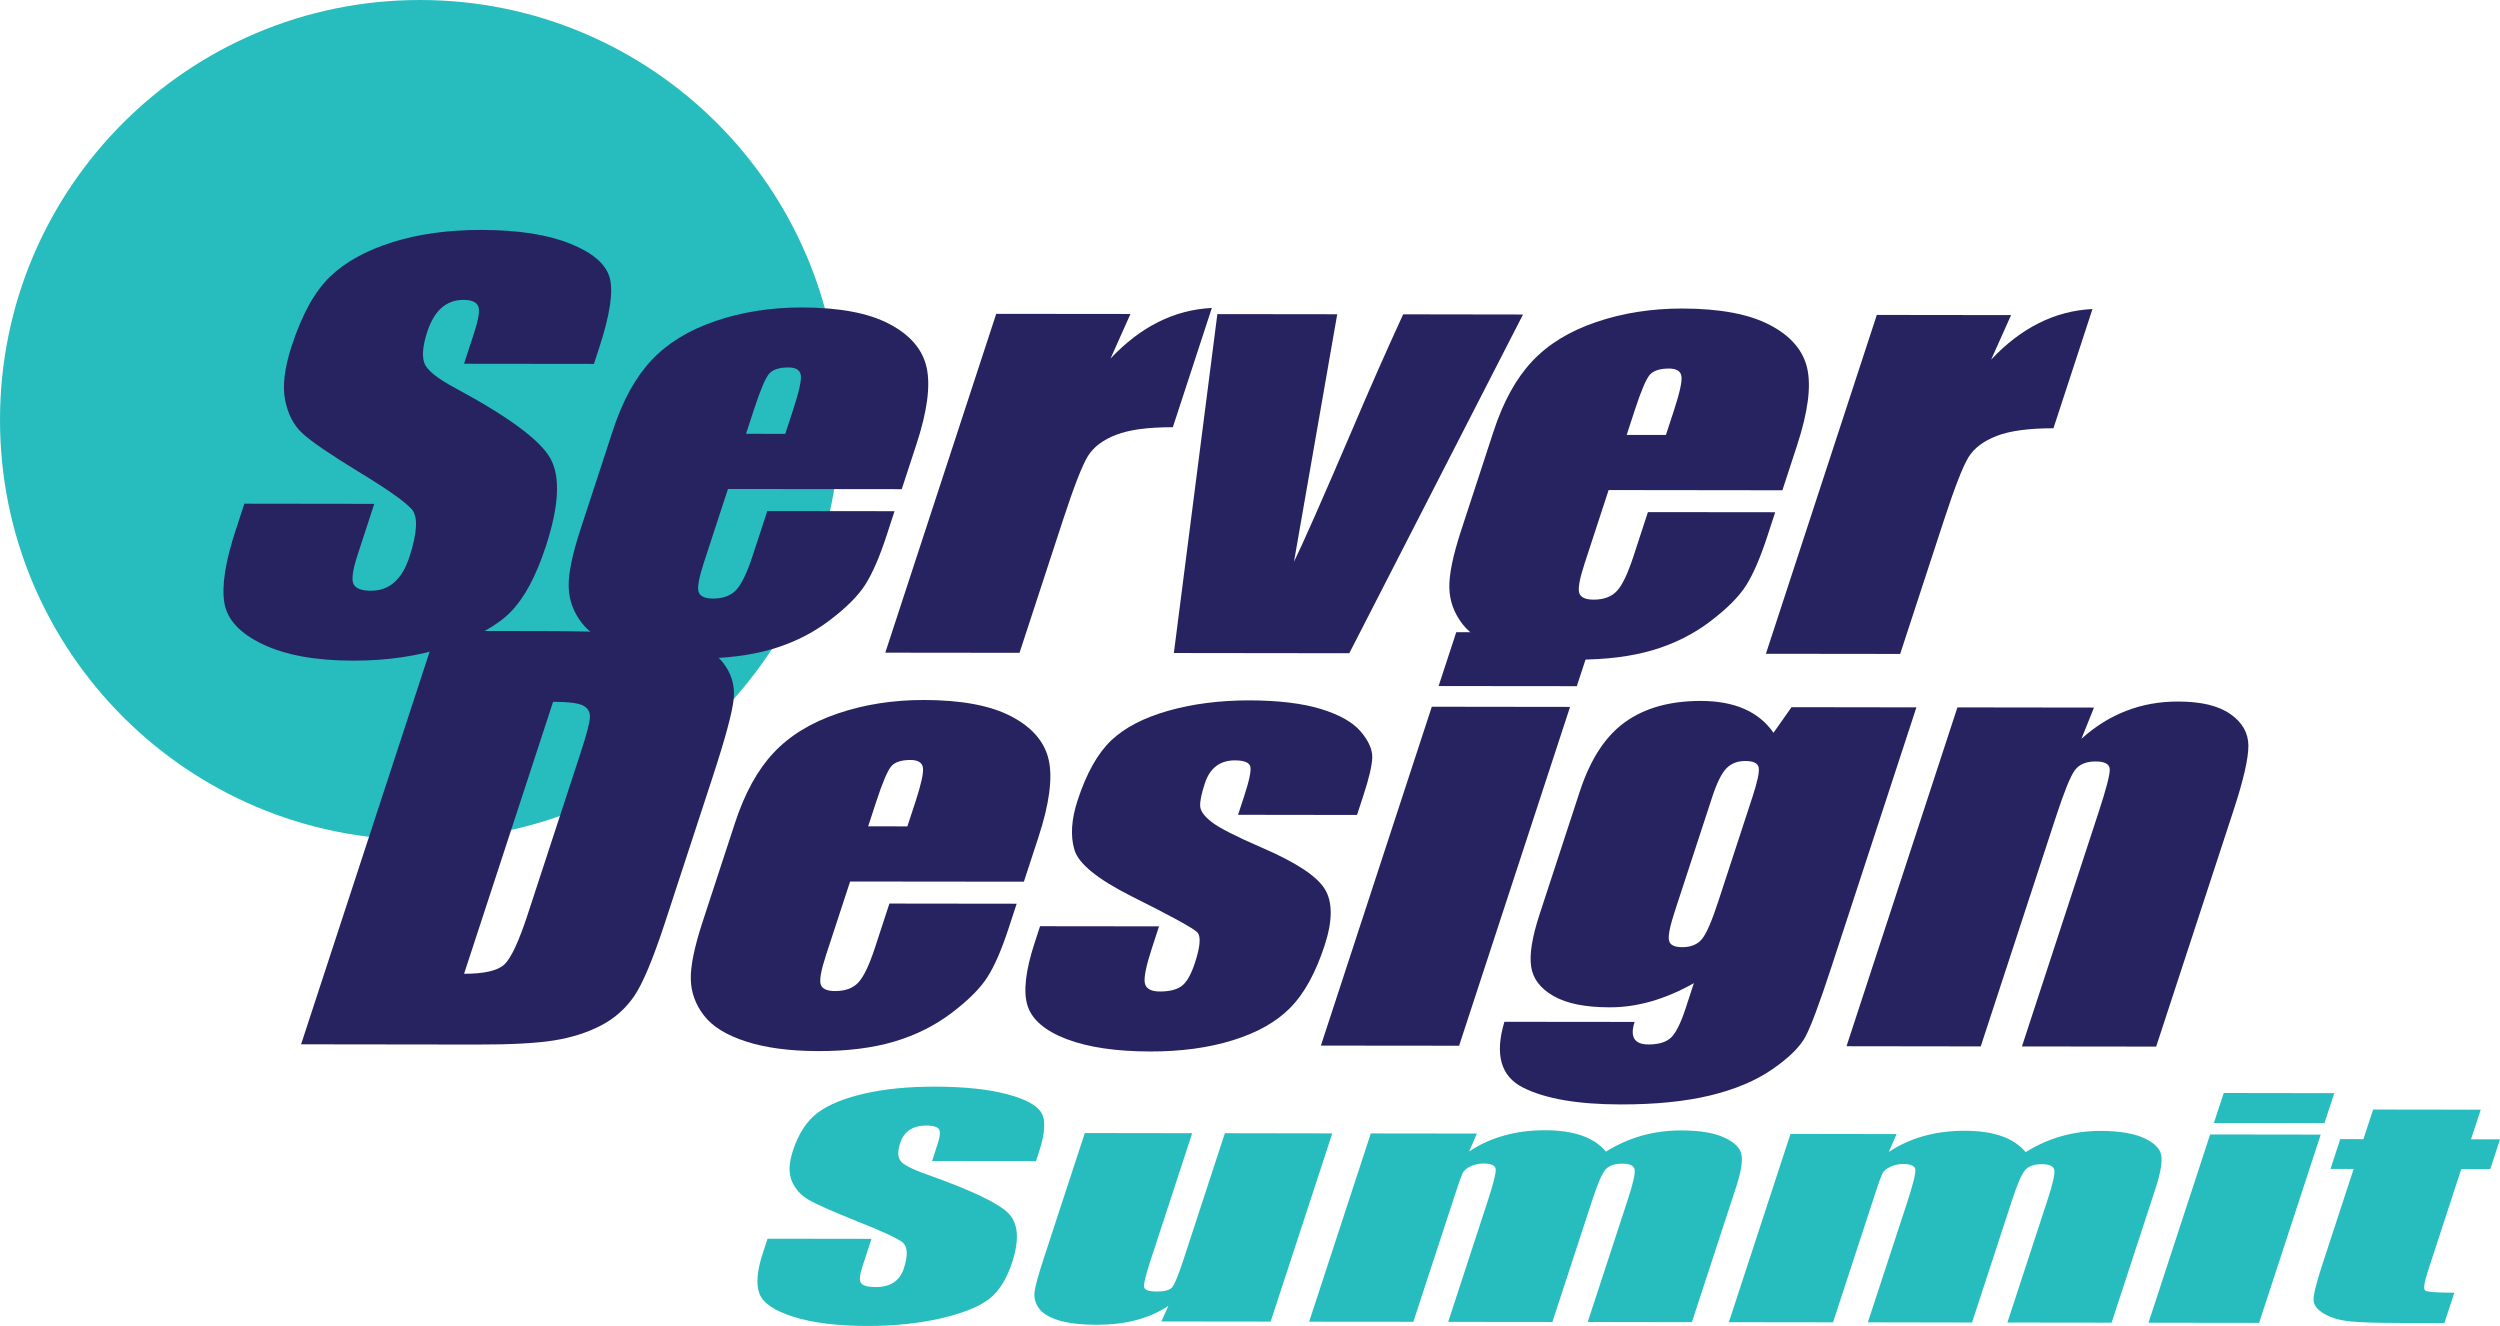
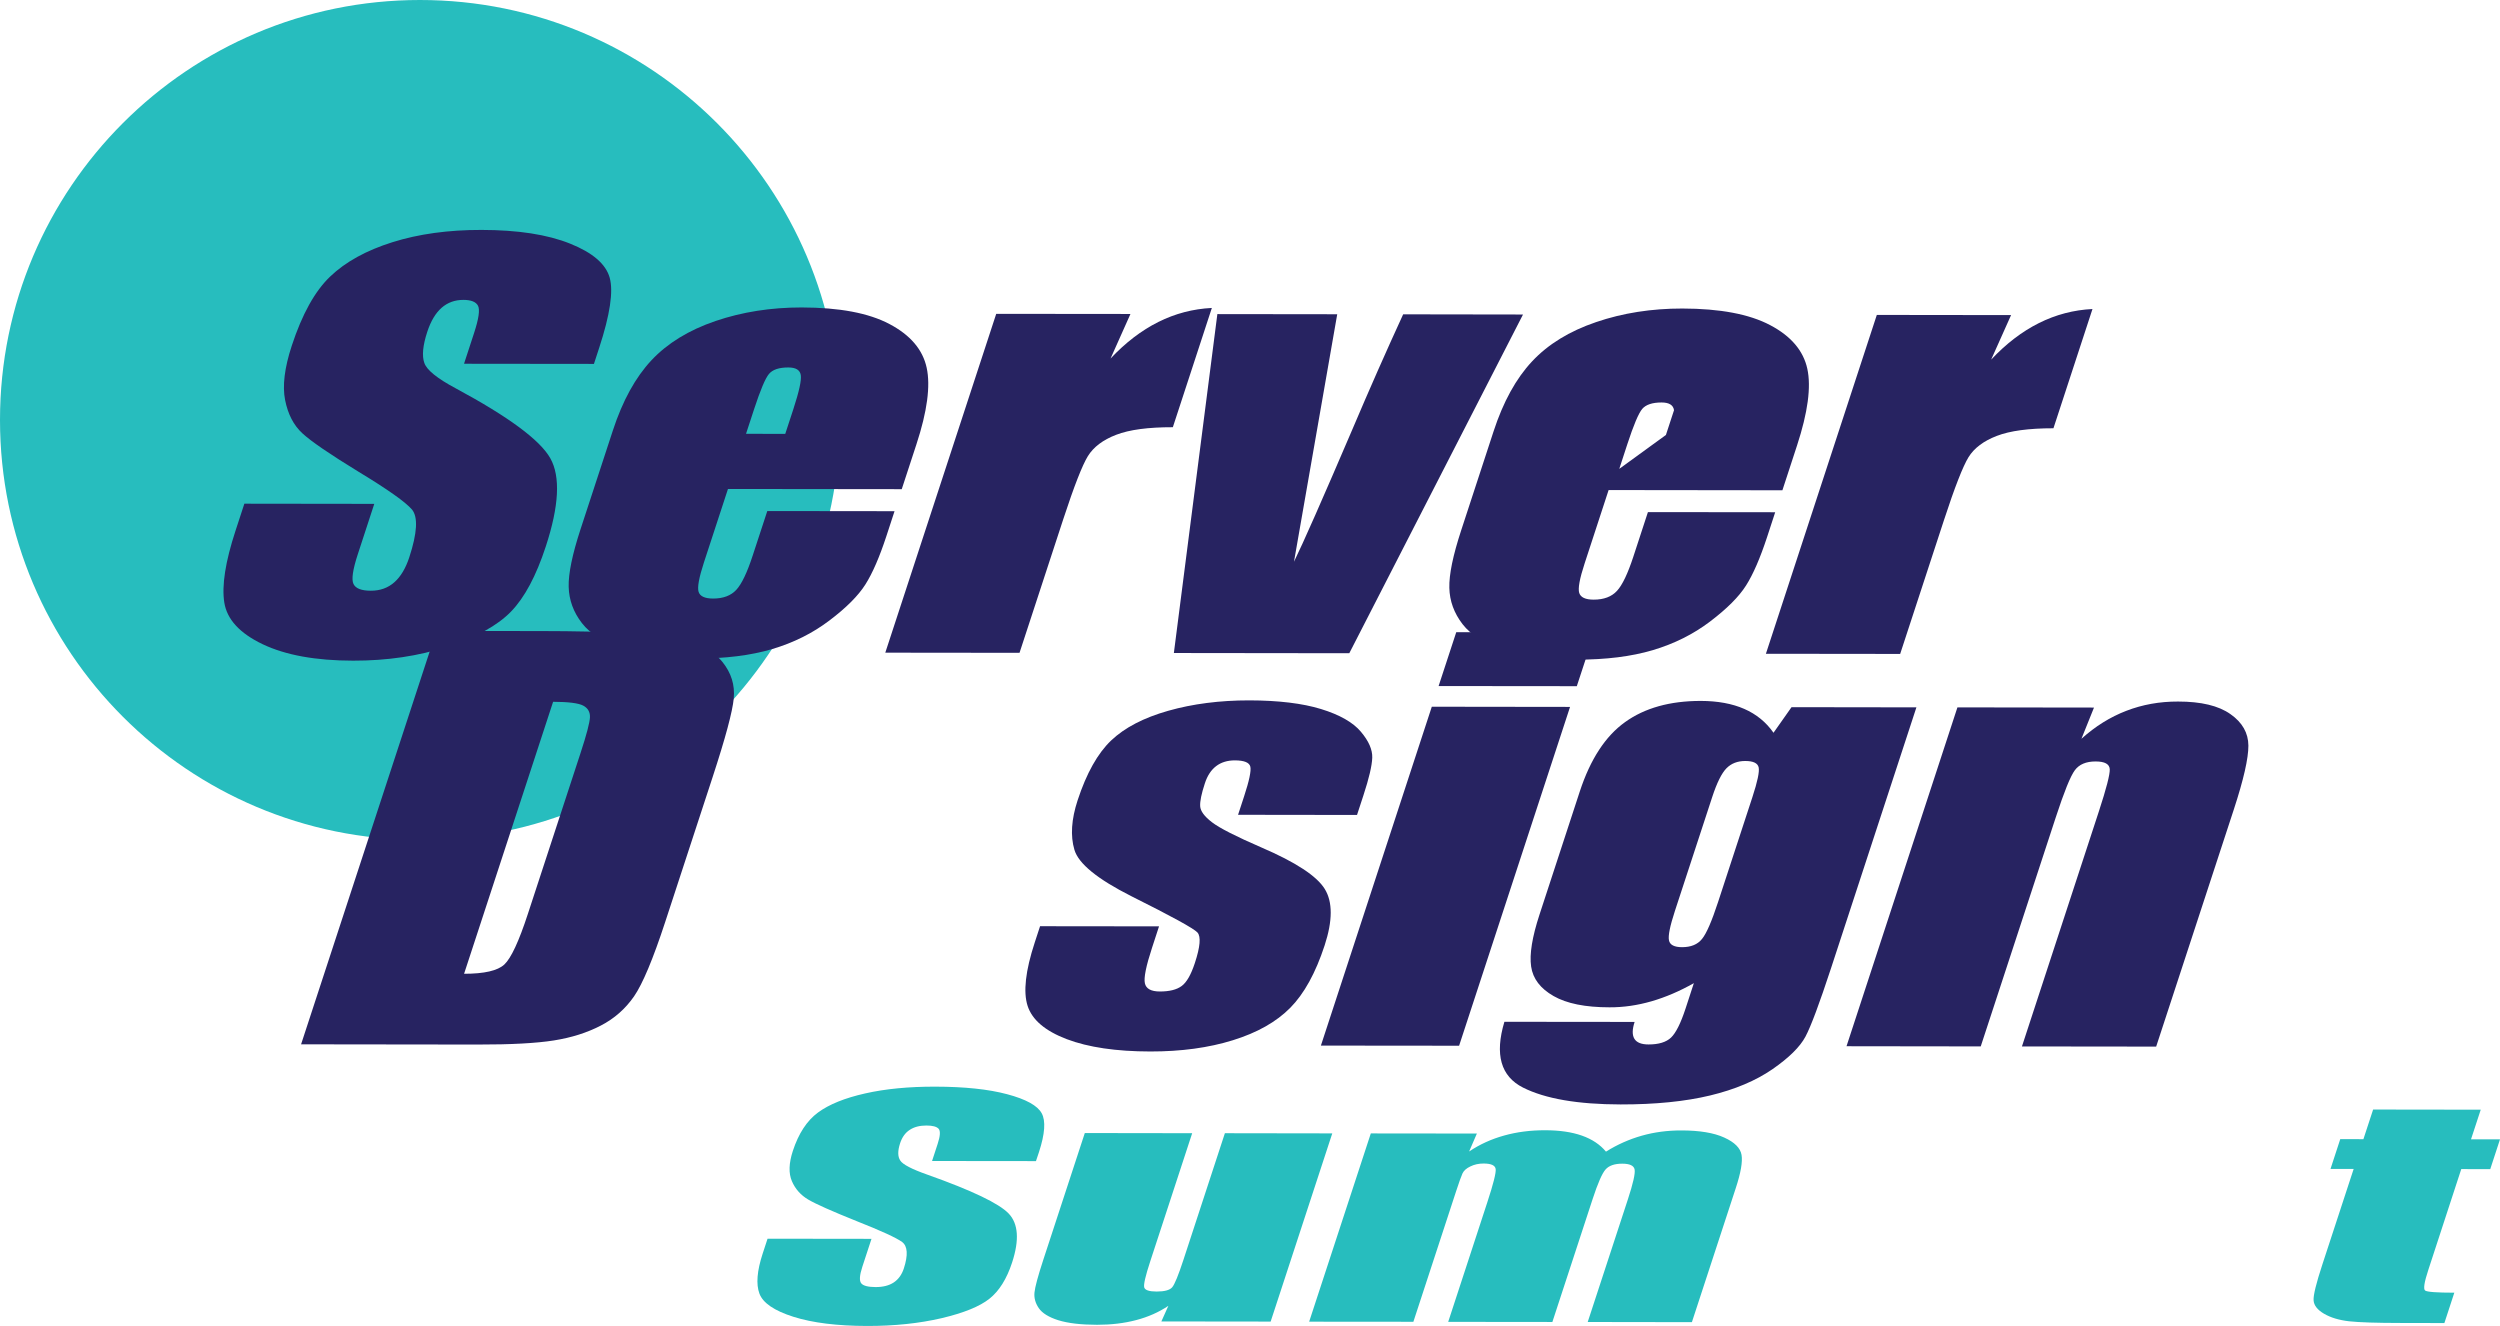
<svg xmlns="http://www.w3.org/2000/svg" version="1.1" id="Layer_1" x="0px" y="0px" width="218.95px" height="116.127px" viewBox="0 0 218.95 116.127" enable-background="new 0 0 218.95 116.127" xml:space="preserve">
  <path fill="#27BDBE" d="M73.558,36.78c0,20.31-16.467,36.777-36.779,36.777C16.468,73.557,0,57.09,0,36.78  C0,16.465,16.468,0,36.778,0C57.091,0,73.558,16.465,73.558,36.78z" />
  <g>
    <path fill="#272361" d="M52.017,31.871L40.64,31.858l0.878-2.686c0.409-1.25,0.526-2.047,0.347-2.393   c-0.179-0.343-0.607-0.515-1.285-0.515c-0.738,0-1.371,0.227-1.902,0.69c-0.528,0.463-0.947,1.163-1.256,2.103   c-0.395,1.208-0.48,2.119-0.257,2.734c0.208,0.609,1.121,1.351,2.739,2.214c4.638,2.495,7.404,4.54,8.297,6.138   c0.896,1.598,0.762,4.169-0.4,7.717c-0.844,2.581-1.859,4.48-3.045,5.701c-1.186,1.223-3.04,2.244-5.561,3.068   c-2.521,0.826-5.275,1.236-8.263,1.232c-3.279-0.004-5.922-0.483-7.927-1.44c-2.006-0.958-3.126-2.175-3.36-3.65   c-0.234-1.48,0.092-3.573,0.981-6.288l0.775-2.37l11.378,0.015l-1.441,4.408c-0.444,1.354-0.57,2.228-0.377,2.613   c0.192,0.39,0.695,0.585,1.511,0.585c0.814,0.005,1.503-0.244,2.062-0.736c0.557-0.491,0.994-1.221,1.312-2.19   c0.698-2.133,0.778-3.525,0.235-4.184c-0.562-0.653-2.113-1.756-4.655-3.294c-2.539-1.553-4.188-2.681-4.946-3.384   c-0.762-0.702-1.265-1.672-1.51-2.911c-0.244-1.237-0.052-2.819,0.578-4.741c0.908-2.775,2.031-4.801,3.374-6.08   c1.339-1.282,3.157-2.283,5.452-3.004c2.29-0.719,4.894-1.08,7.803-1.074c3.18,0.003,5.764,0.403,7.745,1.197   c1.979,0.791,3.139,1.787,3.476,2.988c0.333,1.203,0.027,3.242-0.913,6.117L52.017,31.871z" />
    <path fill="#272361" d="M78.975,42.842l-15.219-0.018l-2.101,6.421c-0.439,1.339-0.596,2.206-0.47,2.594   c0.124,0.388,0.547,0.58,1.265,0.583c0.891,0,1.57-0.256,2.041-0.771c0.47-0.51,0.944-1.506,1.427-2.985l1.282-3.909l11.144,0.013   l-0.716,2.19c-0.601,1.834-1.213,3.243-1.836,4.226c-0.621,0.985-1.668,2.034-3.141,3.149c-1.47,1.118-3.149,1.955-5.027,2.512   c-1.882,0.557-4.102,0.834-6.662,0.83c-2.484-0.002-4.586-0.281-6.305-0.833c-1.722-0.556-2.953-1.315-3.694-2.275   c-0.743-0.961-1.13-2.022-1.158-3.181c-0.029-1.153,0.317-2.834,1.04-5.042l2.833-8.653c0.849-2.595,1.974-4.642,3.378-6.141   c1.4-1.495,3.271-2.639,5.606-3.437c2.338-0.794,4.854-1.191,7.55-1.188c3.299,0.005,5.862,0.486,7.688,1.452   c1.831,0.965,2.916,2.243,3.259,3.832c0.345,1.589,0.047,3.821-0.896,6.696L78.975,42.842z M68.773,37.998l0.71-2.168   c0.502-1.535,0.719-2.526,0.65-2.975c-0.065-0.447-0.43-0.672-1.088-0.672c-0.814-0.003-1.381,0.187-1.699,0.568   c-0.32,0.379-0.751,1.405-1.299,3.074l-0.71,2.168L68.773,37.998z" />
    <path fill="#272361" d="M99.005,27.498l-1.744,3.904c2.623-2.793,5.578-4.27,8.873-4.432l-3.416,10.445   c-2.154-0.004-3.809,0.217-4.964,0.664c-1.156,0.443-1.979,1.068-2.474,1.863c-0.492,0.798-1.211,2.637-2.154,5.514L89.29,57.174   l-11.756-0.013l9.715-29.675L99.005,27.498z" />
    <path fill="#272361" d="M133.385,27.545L118.171,57.21l-15.364-0.019l3.809-29.682l10.498,0.013l-3.786,21.674   c0.783-1.593,2.496-5.476,5.137-11.646c1.463-3.446,2.936-6.786,4.424-10.021L133.385,27.545z" />
-     <path fill="#272361" d="M156.103,42.938l-15.221-0.019l-2.098,6.418c-0.441,1.344-0.598,2.208-0.474,2.596   c0.127,0.388,0.547,0.584,1.267,0.584c0.892,0,1.571-0.258,2.041-0.771c0.471-0.513,0.943-1.507,1.428-2.984l1.28-3.912   l11.146,0.012l-0.716,2.192c-0.603,1.831-1.214,3.244-1.836,4.223c-0.622,0.986-1.673,2.033-3.145,3.152   c-1.468,1.115-3.146,1.953-5.025,2.512c-1.88,0.557-4.101,0.835-6.66,0.831c-2.483-0.003-4.587-0.282-6.306-0.837   c-1.721-0.553-2.953-1.311-3.693-2.271c-0.744-0.967-1.131-2.027-1.157-3.182c-0.03-1.154,0.315-2.837,1.039-5.041l2.833-8.658   c0.846-2.594,1.974-4.64,3.377-6.135c1.4-1.499,3.271-2.646,5.607-3.439c2.335-0.797,4.854-1.189,7.548-1.188   c3.3,0.006,5.862,0.488,7.69,1.453c1.831,0.962,2.914,2.24,3.259,3.828c0.346,1.591,0.043,3.823-0.897,6.7L156.103,42.938z    M145.901,38.094l0.71-2.17c0.501-1.535,0.718-2.527,0.649-2.972c-0.066-0.449-0.43-0.675-1.089-0.675   c-0.815,0-1.38,0.191-1.699,0.567c-0.317,0.381-0.752,1.406-1.298,3.076l-0.709,2.171L145.901,38.094z" />
+     <path fill="#272361" d="M156.103,42.938l-15.221-0.019l-2.098,6.418c-0.441,1.344-0.598,2.208-0.474,2.596   c0.127,0.388,0.547,0.584,1.267,0.584c0.892,0,1.571-0.258,2.041-0.771c0.471-0.513,0.943-1.507,1.428-2.984l1.28-3.912   l11.146,0.012l-0.716,2.192c-0.603,1.831-1.214,3.244-1.836,4.223c-0.622,0.986-1.673,2.033-3.145,3.152   c-1.468,1.115-3.146,1.953-5.025,2.512c-1.88,0.557-4.101,0.835-6.66,0.831c-2.483-0.003-4.587-0.282-6.306-0.837   c-1.721-0.553-2.953-1.311-3.693-2.271c-0.744-0.967-1.131-2.027-1.157-3.182c-0.03-1.154,0.315-2.837,1.039-5.041l2.833-8.658   c0.846-2.594,1.974-4.64,3.377-6.135c1.4-1.499,3.271-2.646,5.607-3.439c2.335-0.797,4.854-1.189,7.548-1.188   c3.3,0.006,5.862,0.488,7.69,1.453c1.831,0.962,2.914,2.24,3.259,3.828c0.346,1.591,0.043,3.823-0.897,6.7L156.103,42.938z    M145.901,38.094l0.71-2.17c-0.066-0.449-0.43-0.675-1.089-0.675   c-0.815,0-1.38,0.191-1.699,0.567c-0.317,0.381-0.752,1.406-1.298,3.076l-0.709,2.171L145.901,38.094z" />
    <path fill="#272361" d="M176.13,27.596l-1.745,3.9c2.624-2.792,5.582-4.27,8.874-4.432l-3.418,10.444   c-2.152-0.002-3.809,0.222-4.961,0.668c-1.156,0.444-1.98,1.064-2.475,1.86c-0.491,0.801-1.211,2.637-2.151,5.514l-3.837,11.721   l-11.759-0.014l9.714-29.676L176.13,27.596z" />
    <path fill="#272361" d="M38.222,55.257l9.166,0.011c5.914,0.008,9.849,0.221,11.796,0.641c1.948,0.42,3.311,1.107,4.084,2.061   c0.774,0.959,1.104,2.022,0.994,3.194c-0.111,1.168-0.729,3.469-1.853,6.9l-4.15,12.678c-1.064,3.25-1.975,5.422-2.729,6.518   c-0.758,1.094-1.731,1.953-2.924,2.566c-1.193,0.619-2.555,1.051-4.091,1.295c-1.536,0.246-3.769,0.365-6.696,0.361l-15.451-0.02   L38.222,55.257z M48.441,61.463l-7.797,23.82c1.767,0.002,2.943-0.271,3.526-0.812c0.586-0.547,1.275-2.023,2.064-4.441   l4.605-14.064c0.537-1.639,0.812-2.689,0.829-3.154c0.016-0.461-0.185-0.801-0.597-1.018   C50.657,61.579,49.781,61.467,48.441,61.463z" />
-     <path fill="#272361" d="M89.672,77.219l-15.219-0.016l-2.103,6.42c-0.439,1.34-0.596,2.203-0.471,2.594   c0.125,0.387,0.547,0.58,1.265,0.58c0.893,0.002,1.572-0.254,2.044-0.766c0.467-0.516,0.941-1.512,1.426-2.986l1.281-3.912   l11.146,0.014l-0.718,2.189c-0.6,1.836-1.212,3.242-1.835,4.225c-0.623,0.984-1.67,2.033-3.141,3.15   c-1.474,1.115-3.149,1.953-5.029,2.51c-1.879,0.559-4.101,0.838-6.662,0.834c-2.484-0.006-4.584-0.281-6.306-0.836   s-2.95-1.311-3.694-2.277c-0.742-0.961-1.129-2.02-1.156-3.178c-0.029-1.152,0.315-2.836,1.038-5.043l2.835-8.654   c0.85-2.596,1.974-4.639,3.377-6.135c1.402-1.5,3.271-2.645,5.607-3.439c2.338-0.797,4.852-1.191,7.55-1.188   c3.298,0.004,5.862,0.484,7.689,1.451c1.829,0.963,2.913,2.242,3.259,3.832c0.342,1.584,0.044,3.82-0.896,6.697L89.672,77.219z    M79.467,72.374l0.712-2.164c0.502-1.539,0.72-2.527,0.651-2.977c-0.064-0.447-0.43-0.672-1.09-0.674   c-0.814,0-1.38,0.189-1.698,0.57c-0.317,0.383-0.753,1.404-1.299,3.072l-0.709,2.17L79.467,72.374z" />
    <path fill="#272361" d="M118.847,71.374l-10.418-0.014l0.526-1.607c0.452-1.373,0.632-2.24,0.55-2.605   c-0.086-0.367-0.535-0.549-1.348-0.555c-0.662,0-1.211,0.17-1.648,0.504c-0.439,0.334-0.771,0.838-0.988,1.51   c-0.301,0.908-0.436,1.578-0.41,2c0.023,0.426,0.365,0.893,1.025,1.4c0.658,0.51,2.111,1.25,4.354,2.221   c2.993,1.287,4.84,2.5,5.533,3.631c0.7,1.135,0.693,2.779-0.014,4.943c-0.791,2.416-1.795,4.236-3.014,5.467   c-1.217,1.23-2.889,2.174-5.018,2.834c-2.128,0.664-4.54,0.99-7.238,0.986c-2.985-0.004-5.423-0.363-7.314-1.08   c-1.889-0.719-3.029-1.689-3.428-2.914c-0.394-1.221-0.188-3.07,0.623-5.545l0.468-1.432l10.419,0.012l-0.613,1.879   c-0.523,1.594-0.732,2.633-0.626,3.107c0.104,0.479,0.543,0.719,1.321,0.719c0.833,0,1.468-0.158,1.901-0.48   c0.438-0.32,0.821-0.994,1.158-2.021c0.465-1.414,0.54-2.305,0.229-2.662c-0.326-0.359-2.261-1.42-5.796-3.184   c-2.965-1.496-4.629-2.85-4.985-4.066c-0.36-1.219-0.266-2.66,0.281-4.33c0.778-2.369,1.756-4.117,2.94-5.244   c1.183-1.123,2.848-1.988,4.996-2.598c2.151-0.609,4.515-0.912,7.096-0.912c2.56,0.006,4.657,0.258,6.29,0.76   c1.629,0.502,2.792,1.162,3.484,1.984c0.693,0.82,1.024,1.582,0.998,2.285c-0.026,0.697-0.283,1.797-0.771,3.285L118.847,71.374z" />
    <path fill="#272361" d="M137.505,61.911l-9.717,29.674l-12.104-0.012l9.713-29.678L137.505,61.911z M139.644,55.381l-1.547,4.715   l-12.104-0.012l1.546-4.717L139.644,55.381z" />
    <path fill="#272361" d="M167.839,61.95l-7.48,22.854c-1.013,3.086-1.758,5.082-2.236,5.982s-1.446,1.854-2.898,2.859   c-1.457,1.004-3.275,1.771-5.453,2.297c-2.183,0.525-4.796,0.789-7.842,0.785c-3.742-0.006-6.59-0.494-8.54-1.475   c-1.95-0.982-2.495-2.9-1.635-5.764l11.405,0.012c-0.43,1.316-0.024,1.973,1.219,1.973c0.889,0.002,1.55-0.201,1.971-0.602   c0.422-0.404,0.846-1.246,1.266-2.527l0.732-2.24c-1.237,0.701-2.474,1.23-3.705,1.588c-1.234,0.355-2.461,0.535-3.685,0.529   c-2.115,0-3.747-0.328-4.898-0.988c-1.153-0.658-1.811-1.518-1.964-2.586c-0.155-1.066,0.089-2.584,0.734-4.549l3.527-10.779   c0.925-2.822,2.246-4.848,3.969-6.08c1.725-1.238,3.935-1.854,6.633-1.852c1.475,0.002,2.741,0.236,3.803,0.699   c1.059,0.465,1.913,1.16,2.561,2.09l1.578-2.242L167.839,61.95z M153.478,69.805c0.443-1.359,0.627-2.221,0.546-2.596   c-0.082-0.373-0.473-0.561-1.172-0.561c-0.68,0-1.226,0.211-1.647,0.637c-0.42,0.426-0.839,1.264-1.248,2.516l-3.266,9.973   c-0.434,1.328-0.61,2.189-0.521,2.586c0.078,0.393,0.465,0.594,1.145,0.594c0.775,0,1.358-0.236,1.745-0.717   c0.391-0.473,0.858-1.555,1.41-3.24L153.478,69.805z" />
    <path fill="#272361" d="M183.392,61.969l-1.1,2.734c1.211-1.092,2.521-1.908,3.934-2.451c1.411-0.545,2.918-0.816,4.529-0.811   c2.018,0,3.549,0.363,4.59,1.104c1.041,0.727,1.562,1.65,1.569,2.76c0.003,1.111-0.419,2.965-1.267,5.561l-6.81,20.795   l-11.755-0.014l6.726-20.551c0.671-2.045,0.989-3.287,0.964-3.736c-0.029-0.447-0.441-0.672-1.234-0.672   c-0.837-0.002-1.443,0.254-1.825,0.77c-0.382,0.514-0.937,1.887-1.669,4.127l-6.571,20.059l-11.755-0.016l9.713-29.676   L183.392,61.969z" />
    <path fill="#27BDBE" d="M90.729,101.69l-9.099-0.01l0.488-1.492c0.229-0.695,0.257-1.139,0.087-1.33   c-0.171-0.189-0.53-0.285-1.073-0.285c-0.589,0-1.077,0.127-1.462,0.383c-0.391,0.254-0.667,0.646-0.839,1.168   c-0.219,0.672-0.215,1.178,0.016,1.518c0.212,0.338,1.002,0.752,2.366,1.232c3.909,1.387,6.285,2.523,7.129,3.412   c0.844,0.885,0.943,2.316,0.297,4.287c-0.47,1.434-1.129,2.49-1.982,3.168c-0.85,0.678-2.25,1.246-4.2,1.707   c-1.949,0.453-4.122,0.684-6.514,0.68c-2.62-0.006-4.771-0.27-6.454-0.803c-1.68-0.533-2.674-1.211-2.979-2.033   c-0.305-0.82-0.211-1.98,0.281-3.49l0.431-1.316l9.103,0.012l-0.802,2.447c-0.246,0.754-0.278,1.236-0.09,1.455   c0.184,0.215,0.603,0.318,1.256,0.322c0.651,0,1.18-0.135,1.588-0.406c0.409-0.275,0.702-0.68,0.878-1.217   c0.386-1.186,0.337-1.961-0.15-2.326c-0.498-0.365-1.829-0.977-3.988-1.83c-2.154-0.865-3.562-1.49-4.228-1.883   c-0.662-0.389-1.143-0.932-1.437-1.619c-0.295-0.688-0.266-1.564,0.083-2.637c0.503-1.537,1.239-2.662,2.212-3.375   c0.968-0.711,2.343-1.266,4.12-1.666c1.776-0.402,3.828-0.6,6.157-0.594c2.544,0.004,4.642,0.223,6.289,0.664   c1.647,0.439,2.655,0.996,3.018,1.666c0.365,0.664,0.284,1.801-0.237,3.398L90.729,101.69z" />
    <path fill="#27BDBE" d="M116.68,99.262l-5.397,16.482l-9.57-0.012l0.612-1.367c-0.833,0.557-1.772,0.975-2.818,1.248   c-1.046,0.277-2.188,0.412-3.429,0.412c-1.413-0.002-2.542-0.137-3.387-0.398c-0.845-0.268-1.416-0.623-1.714-1.061   c-0.3-0.438-0.426-0.898-0.377-1.373c0.048-0.477,0.302-1.424,0.765-2.84l3.642-11.121l9.404,0.014l-3.673,11.221   c-0.42,1.283-0.596,2.041-0.527,2.283c0.068,0.24,0.43,0.361,1.079,0.363c0.699,0,1.157-0.123,1.371-0.373   c0.211-0.248,0.54-1.049,0.981-2.395l3.633-11.098L116.68,99.262z" />
    <path fill="#27BDBE" d="M129.345,99.276l-0.679,1.572c0.934-0.627,1.954-1.09,3.065-1.398c1.11-0.311,2.309-0.467,3.598-0.463   c2.516,0.002,4.289,0.629,5.322,1.873c0.998-0.623,2.041-1.086,3.141-1.398c1.092-0.309,2.246-0.461,3.454-0.459   c1.599,0,2.854,0.207,3.766,0.625c0.912,0.414,1.416,0.924,1.514,1.521c0.102,0.604-0.069,1.578-0.513,2.926l-3.836,11.719   l-9.124-0.014l3.519-10.744c0.461-1.408,0.656-2.279,0.588-2.617c-0.069-0.336-0.428-0.504-1.079-0.504   c-0.669-0.002-1.155,0.164-1.456,0.496c-0.302,0.33-0.686,1.205-1.148,2.621l-3.519,10.746l-9.124-0.01l3.427-10.475   c0.53-1.613,0.774-2.586,0.731-2.908s-0.396-0.484-1.062-0.484c-0.42,0-0.805,0.082-1.154,0.254   c-0.353,0.166-0.581,0.375-0.693,0.619c-0.108,0.242-0.298,0.764-0.557,1.559l-3.742,11.428l-9.127-0.008l5.399-16.488   L129.345,99.276z" />
-     <path fill="#27BDBE" d="M166.1,99.323l-0.68,1.566c0.937-0.623,1.956-1.086,3.066-1.396c1.108-0.309,2.31-0.461,3.599-0.461   c2.511,0.004,4.289,0.627,5.324,1.873c0.995-0.621,2.041-1.086,3.135-1.398c1.096-0.311,2.249-0.463,3.457-0.461   c1.6,0.004,2.854,0.211,3.77,0.627c0.908,0.414,1.413,0.922,1.514,1.521c0.095,0.602-0.072,1.578-0.516,2.926l-3.833,11.719   l-9.128-0.012l3.519-10.746c0.462-1.41,0.657-2.279,0.589-2.617c-0.07-0.334-0.428-0.502-1.08-0.504   c-0.668,0-1.154,0.162-1.456,0.496c-0.302,0.33-0.687,1.205-1.151,2.619l-3.518,10.752l-9.125-0.016l3.434-10.471   c0.527-1.617,0.77-2.584,0.726-2.912c-0.039-0.32-0.394-0.482-1.062-0.484c-0.418,0-0.807,0.086-1.152,0.256   c-0.352,0.166-0.584,0.375-0.693,0.619c-0.11,0.244-0.3,0.764-0.56,1.559l-3.74,11.432l-9.126-0.012l5.399-16.488L166.1,99.323z" />
-     <path fill="#27BDBE" d="M203.249,99.368l-5.395,16.488l-9.688-0.014l5.398-16.488L203.249,99.368z M204.438,95.739l-0.863,2.623   l-9.684-0.012l0.864-2.625L204.438,95.739z" />
    <path fill="#27BDBE" d="M217.263,97.186l-0.852,2.596h2.539l-0.854,2.611l-2.539-0.004l-2.884,8.824   c-0.357,1.084-0.451,1.688-0.28,1.812c0.167,0.125,1.019,0.188,2.556,0.189l-0.871,2.66l-3.794-0.008   c-2.143-0.002-3.652-0.051-4.538-0.146c-0.885-0.1-1.617-0.32-2.206-0.662c-0.586-0.344-0.892-0.738-0.916-1.184   c-0.028-0.439,0.229-1.484,0.766-3.123l2.744-8.377h-2.028l0.854-2.609l2.027,0.004l0.851-2.596L217.263,97.186z" />
  </g>
</svg>